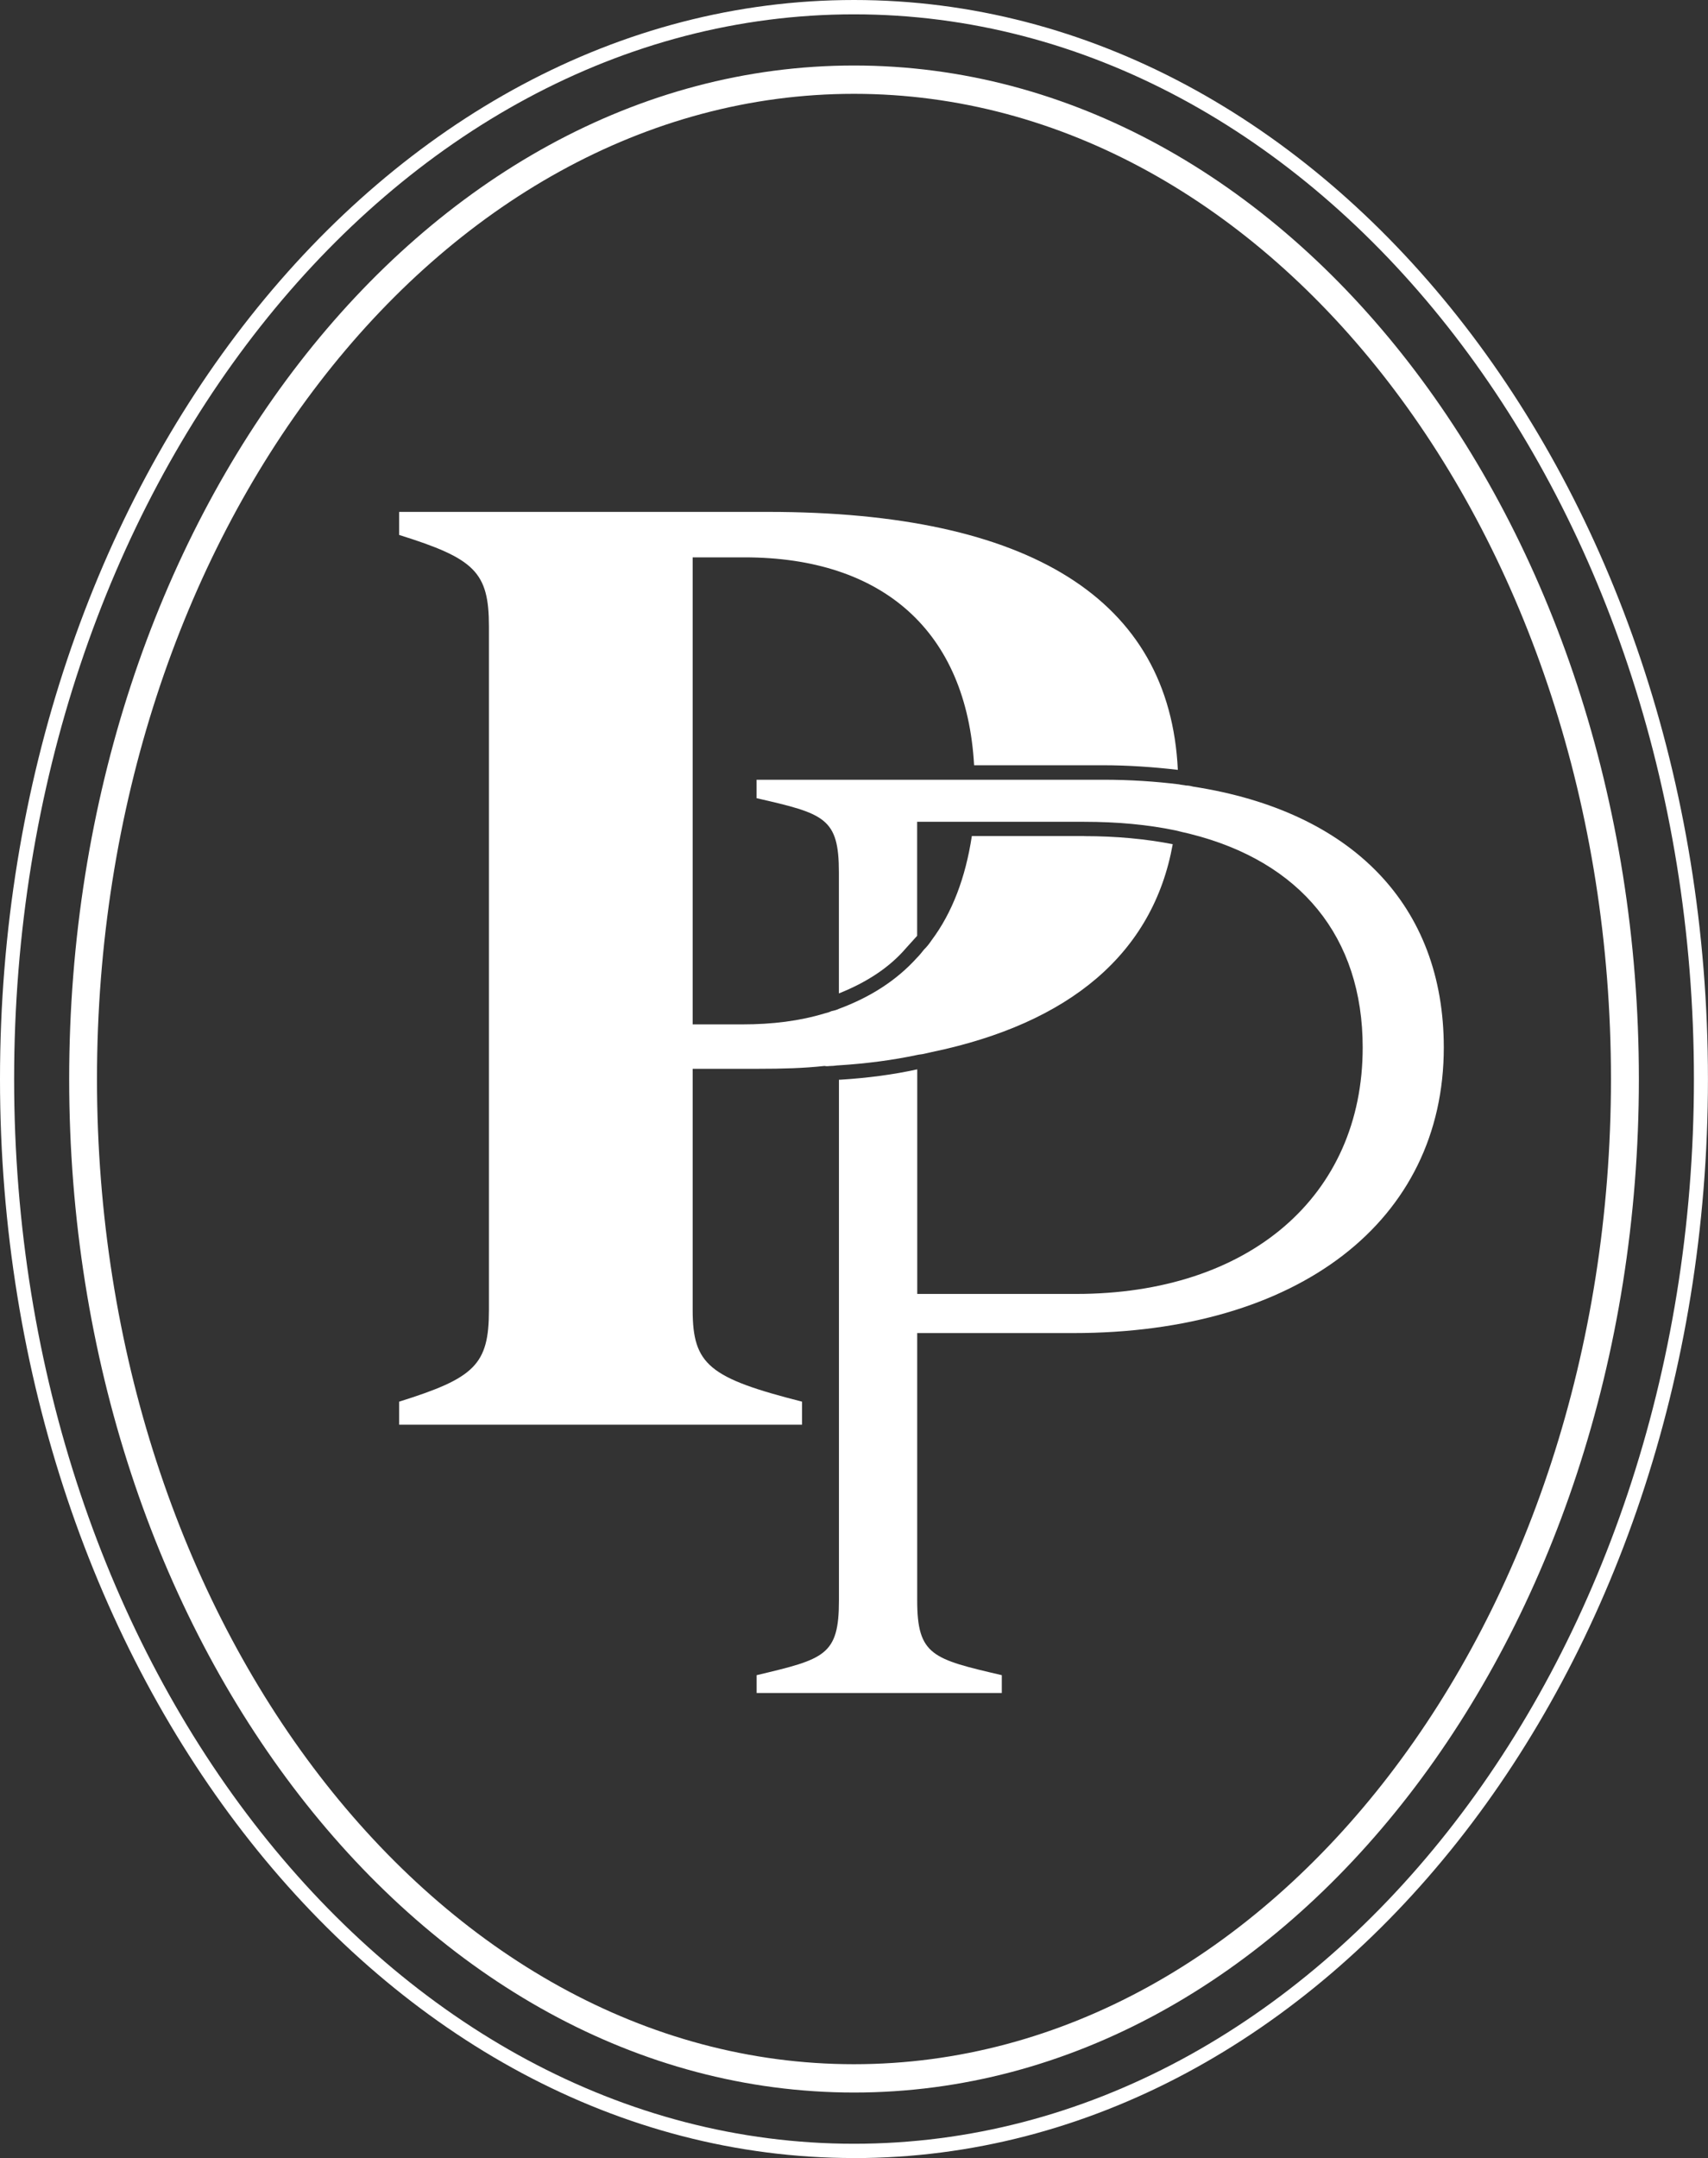
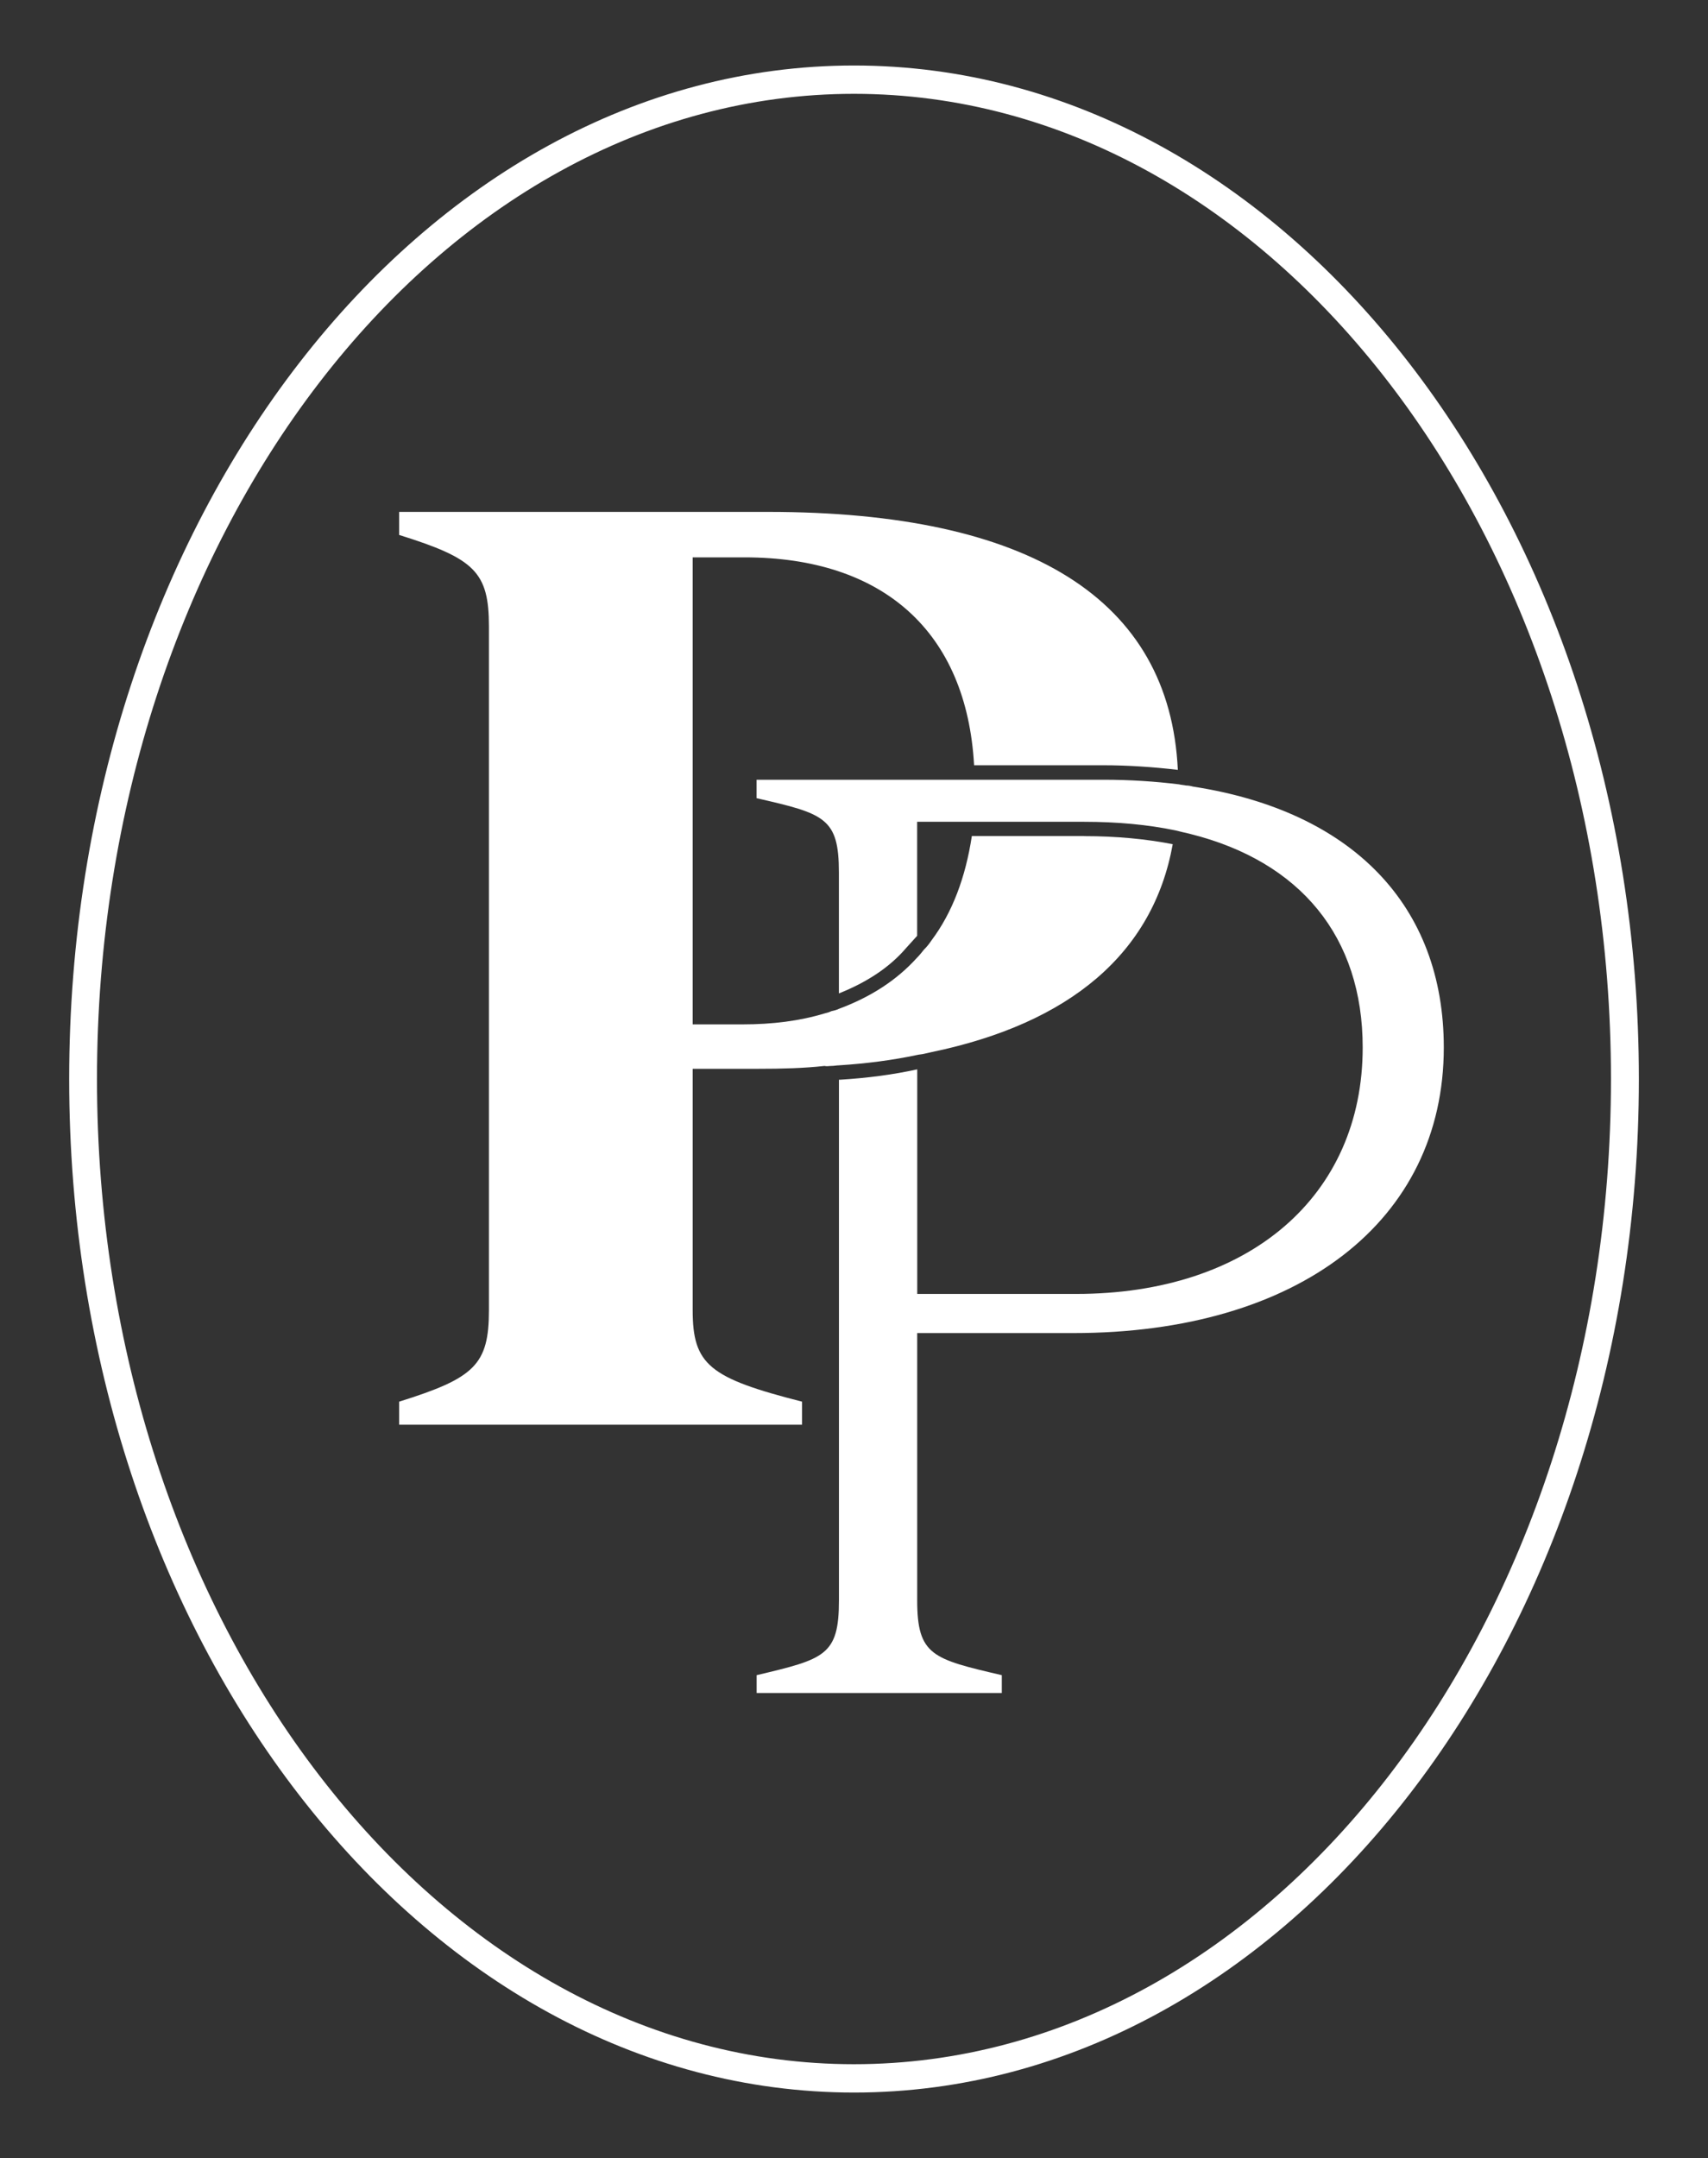
<svg xmlns="http://www.w3.org/2000/svg" id="Layer_1" data-name="Layer 1" viewBox="0 0 340.95 430.56">
  <rect x="0" y="0" width="340.95" height="430.56" fill="#333333" stroke="none" />
  <defs>
    <style>
      .cls-1 {
        fill: #fff;
      }
    </style>
  </defs>
  <g>
    <path class="cls-1" d="M216.41,166.82c6.43,0,12.41.57,17.69,1.61-3.91,21.71-20.45,35.73-48.14,41.48-.46.12-1.04.23-1.5.34-.46.12-.92.12-1.38.23-4.83,1.03-10.11,1.72-15.63,2.07-.46,0-.92.12-1.49.12-.46,0-.92.12-1.38,0-4.13.46-8.5.57-13.1.57h-13.21v48.14c0,10.91,3.33,13.56,21.83,18.27v4.6h-80.42v-4.6c15.05-4.71,17.92-7.35,17.92-18.27V125c0-10.91-2.87-13.56-17.92-18.27v-4.6h73.64c52.28,0,80.19,17.46,81.8,51.47-4.83-.57-10-.92-14.82-.92h-25.85c-1.5-26.65-18.15-41.48-45.84-41.48h-10.34v93.18h9.88c6.09,0,11.49-.69,16.43-2.18.46-.12.92-.23,1.38-.46.57-.12,1.03-.23,1.49-.46,6.2-2.3,11.49-5.63,15.63-10.23.46-.46.92-1.03,1.38-1.61.58-.57,1.04-1.15,1.5-1.84,4.13-5.51,6.78-12.52,8.04-20.8h22.4Z" />
    <path class="cls-1" d="M288.21,208.98c0,34.58-28.95,56.99-73.99,56.99h-31.13v53.31c0,11.03,3.1,11.72,16.89,14.94v3.56h-48.94v-3.56c13.56-3.22,16.43-3.91,16.43-14.94v-103.86h.23c5.51-.34,10.69-1.03,15.4-2.07v44.81h31.71c34.58,0,57.21-19.53,57.21-49.17,0-22.06-12.41-37.11-34.47-42.62-.46-.12-.92-.23-1.5-.35-.46-.12-.92-.23-1.38-.34-5.51-1.15-11.6-1.72-18.27-1.72h-33.32v22.75l-2.18,2.41c-3.33,3.91-7.93,6.89-13.44,9.08v-24.13c0-10.91-2.87-11.72-16.43-14.82v-3.68h69.28c5.28,0,10.34.34,15.05.92.46.12.92.12,1.38.23.58,0,1.04.12,1.49.23,31.82,4.94,49.98,23.78,49.98,52.04Z" />
  </g>
-   <path class="cls-1" d="M170.47,430.56C76.48,430.56,0,333.99,0,215.29S76.48,0,170.47,0s170.47,96.57,170.47,215.29-76.48,215.28-170.47,215.28ZM170.47,2.86C78.03,2.86,2.82,98.16,2.82,215.29s75.21,212.42,167.66,212.42,167.66-95.29,167.66-212.42S262.92,2.86,170.47,2.86Z" />
  <path class="cls-1" d="M170.47,13.07C84.14,13.07,13.81,103.78,13.81,215.28s70.33,202.21,156.67,202.21,156.67-90.71,156.67-202.21S256.92,13.07,170.47,13.07ZM170.47,411.84c-83.22,0-151.11-88.23-151.11-196.56S87.25,18.72,170.47,18.72s151.11,88.11,151.11,196.56-67.78,196.56-151.11,196.56Z" />
</svg>